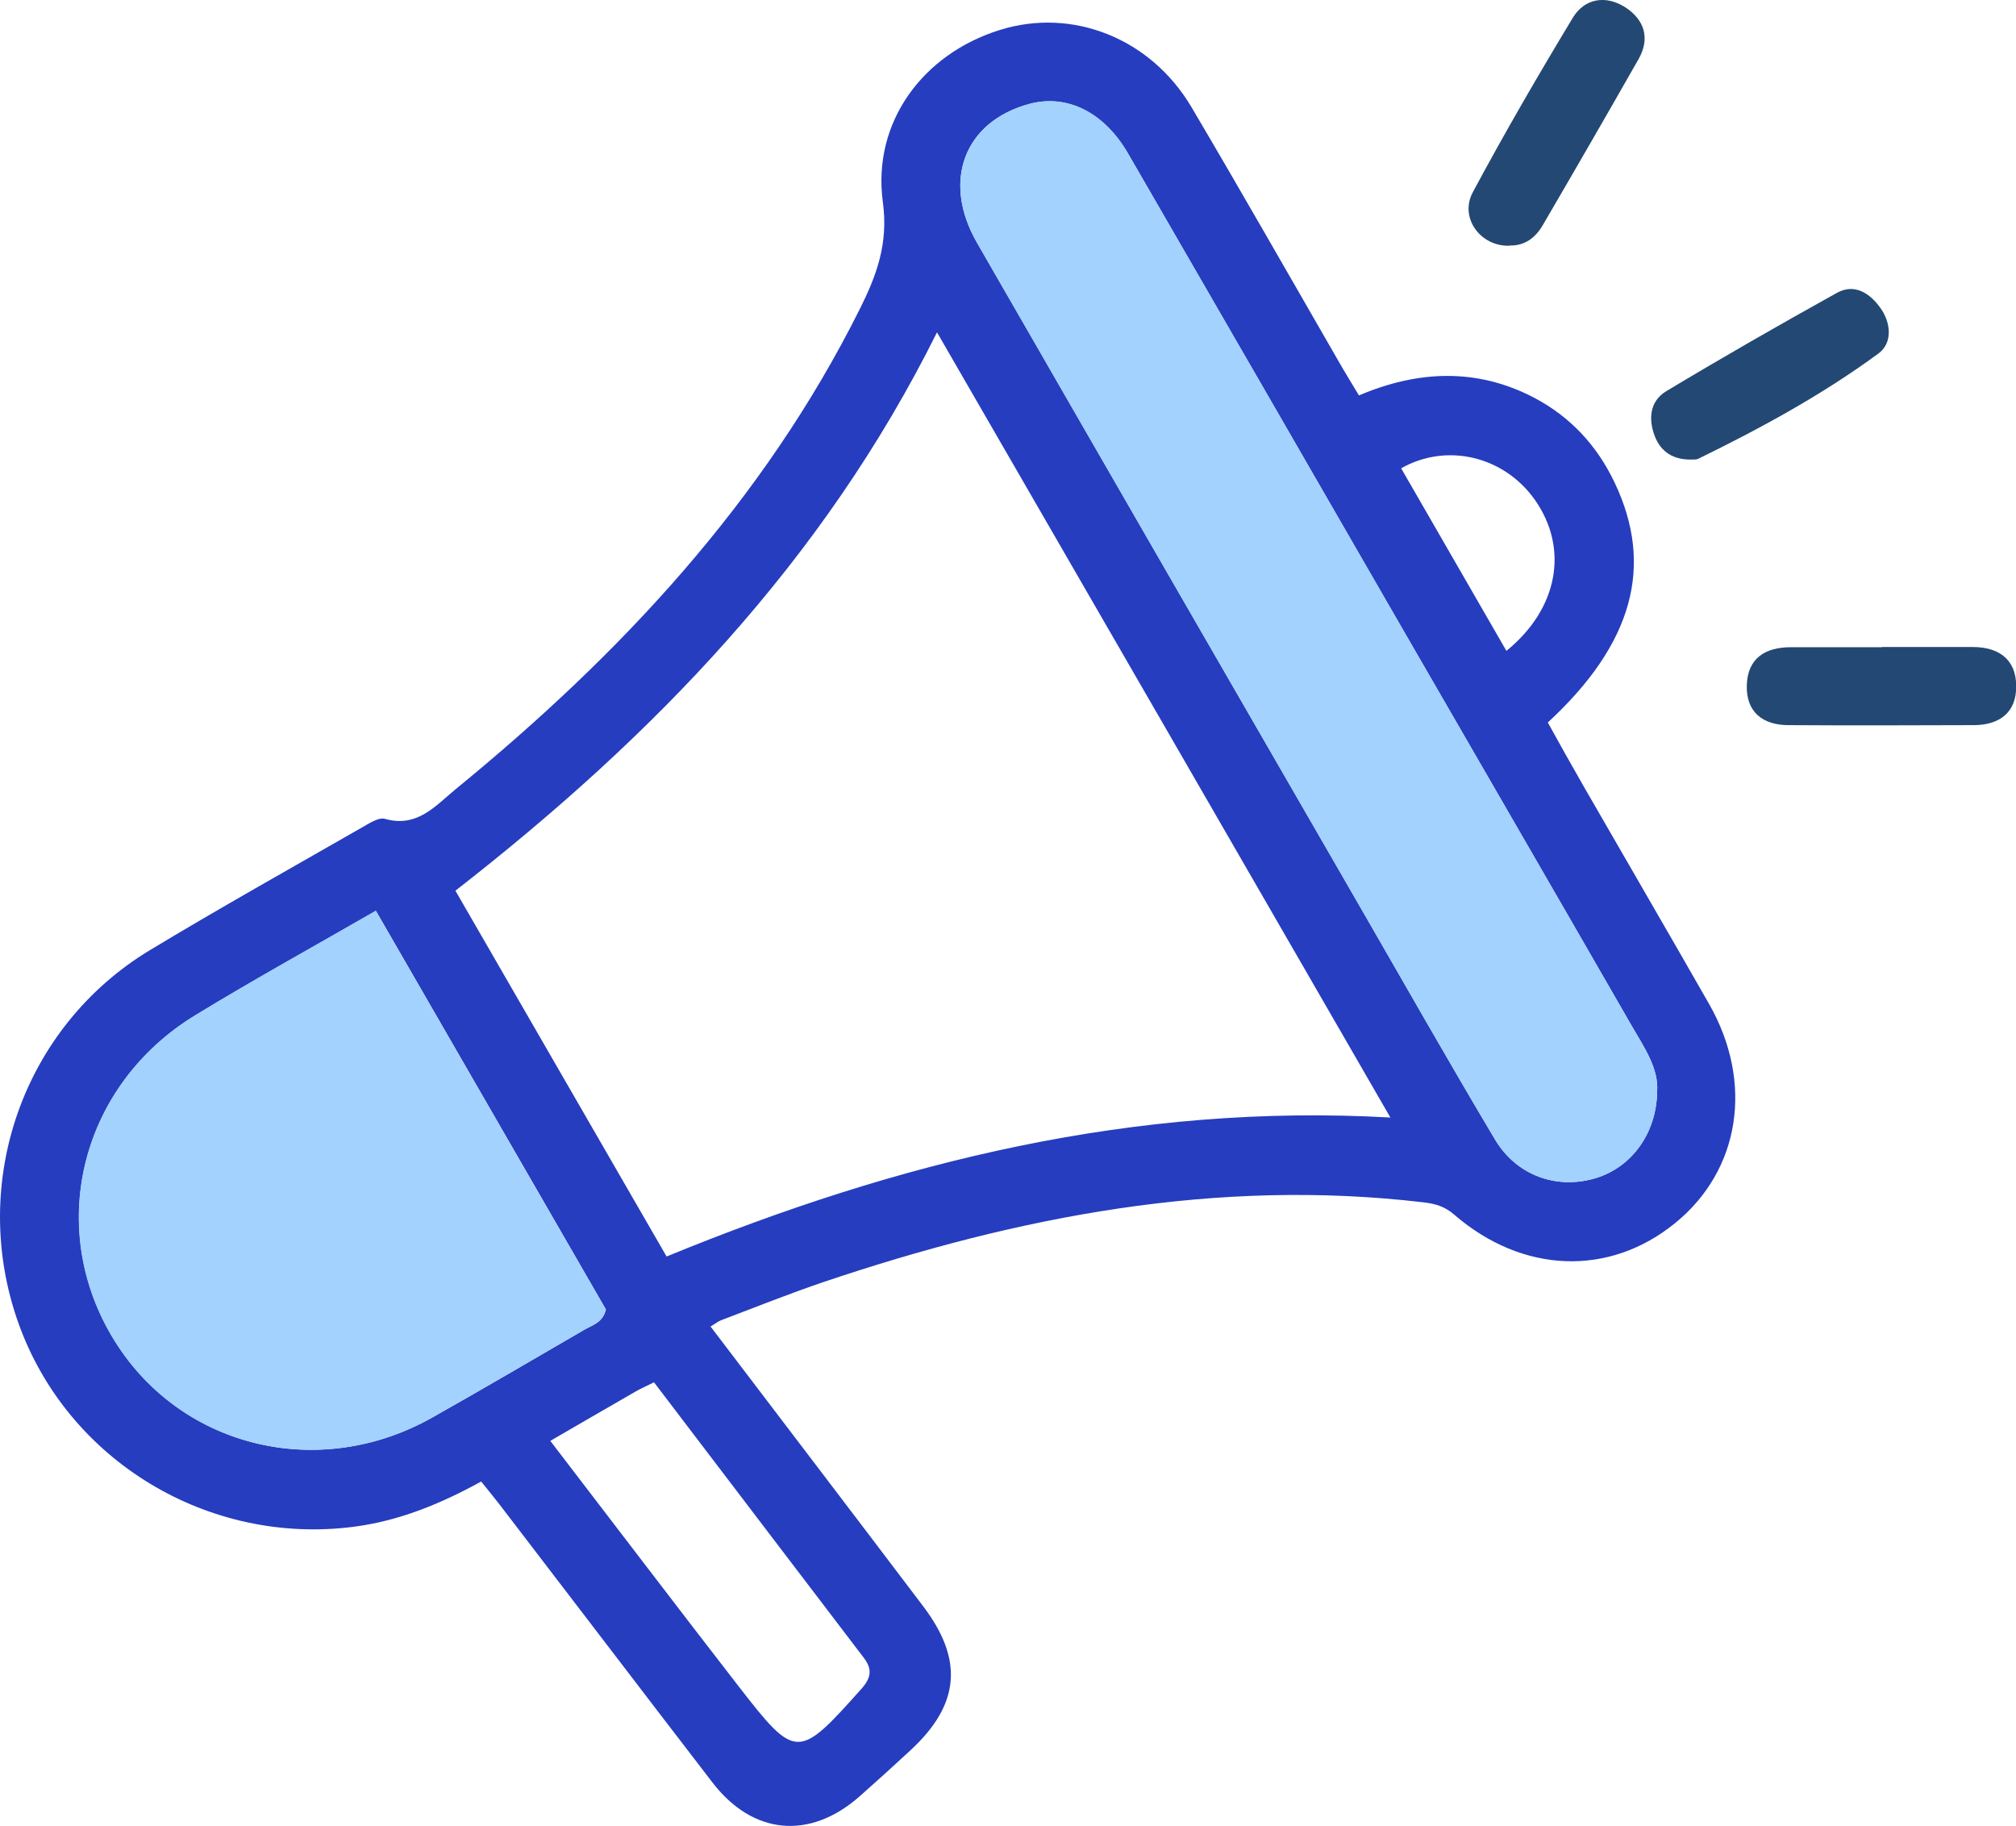
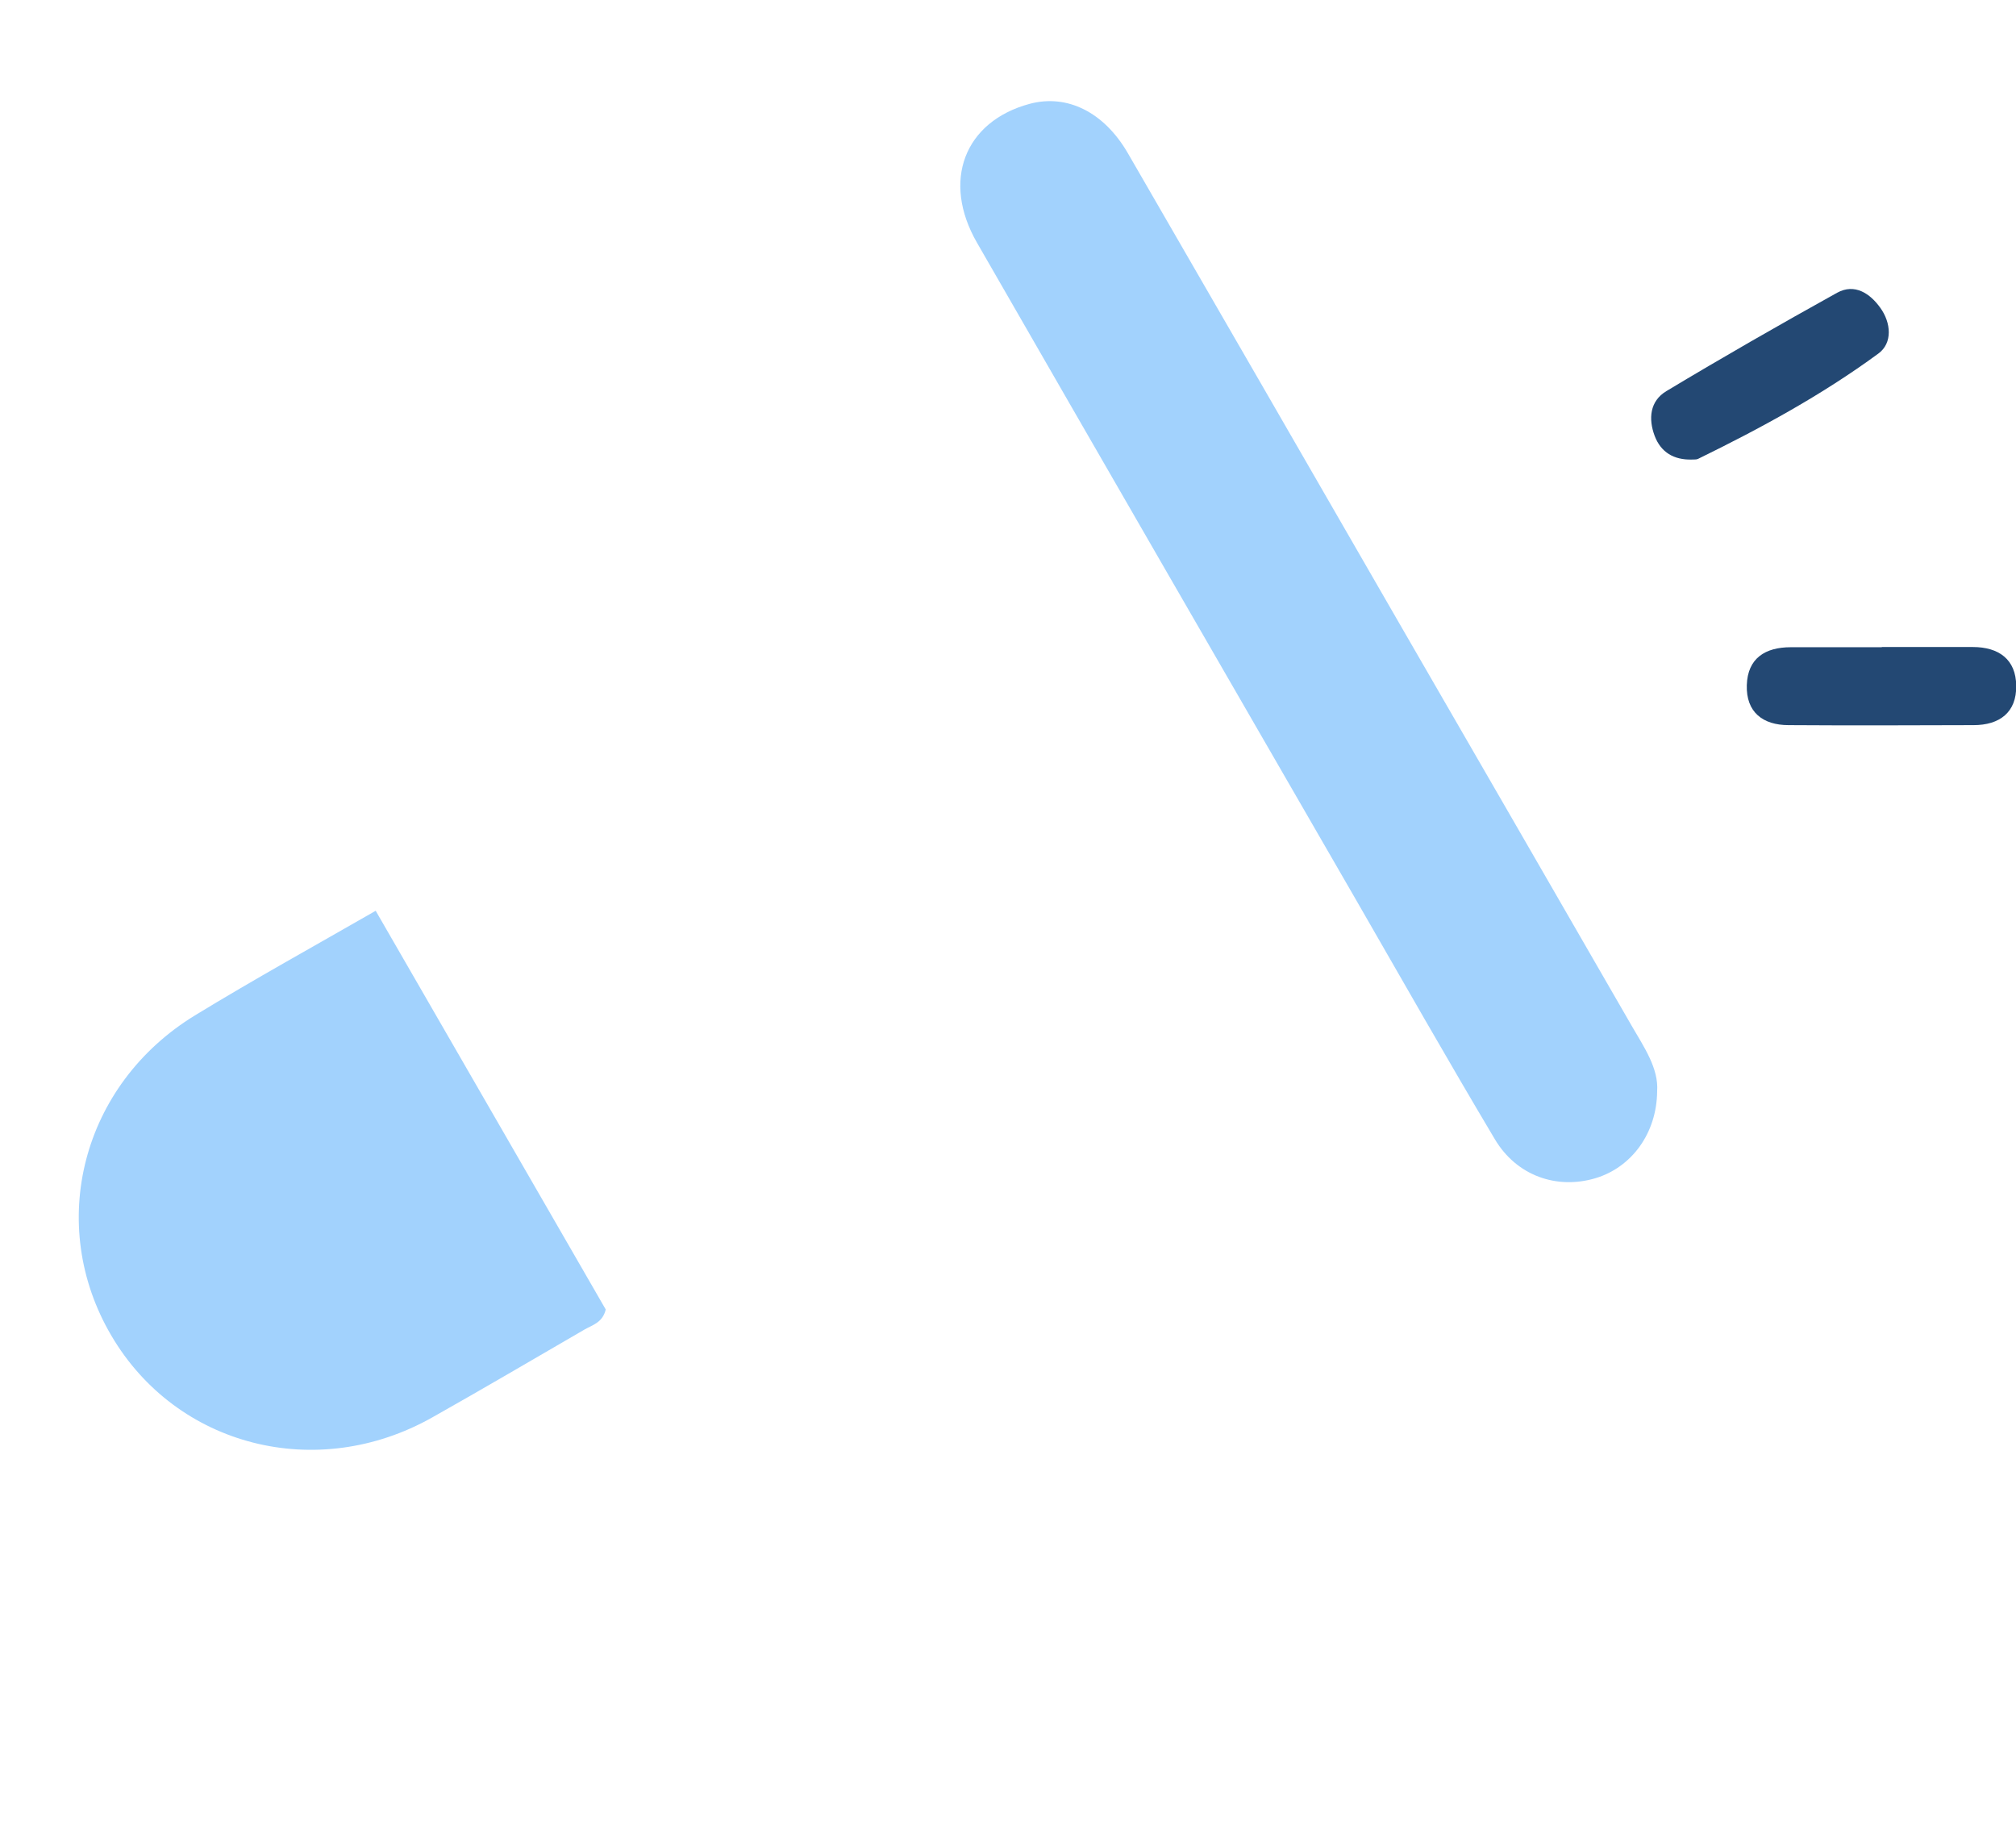
<svg xmlns="http://www.w3.org/2000/svg" id="Capa_2" data-name="Capa 2" viewBox="0 0 99.38 90">
  <defs>
    <style>      .cls-1 {        fill: #234873;      }      .cls-2 {        fill: #a2d2fd;      }      .cls-3 {        fill: #263dbf;      }    </style>
  </defs>
  <g id="Capa_1-2" data-name="Capa 1">
    <g>
-       <path class="cls-3" d="M35.02,65.37c3.55,4.67,7.03,9.23,10.49,13.8,2,2.64,1.81,4.84-.62,7.09-.83,.77-1.68,1.54-2.53,2.29-2.45,2.15-5.26,1.89-7.25-.71-3.44-4.47-6.85-8.95-10.28-13.42-.34-.45-.7-.89-1.11-1.4-2,1.1-4.04,1.94-6.28,2.23-7.19,.93-14.13-3.27-16.54-10.06-2.45-6.9,.23-14.58,6.49-18.36,3.45-2.08,6.97-4.05,10.46-6.05,.35-.2,.82-.51,1.13-.42,1.59,.45,2.49-.65,3.49-1.47,8.12-6.64,15.18-14.18,19.92-23.67,.83-1.66,1.41-3.23,1.13-5.26-.53-3.93,1.97-7.3,5.76-8.48,3.57-1.12,7.44,.39,9.46,3.81,2.47,4.18,4.87,8.4,7.3,12.61,.28,.49,.58,.97,.95,1.59,2.89-1.23,5.8-1.37,8.63,.11,1.79,.94,3.11,2.36,3.98,4.2,1.94,4.09,.91,7.92-3.3,11.81,.57,1.03,1.16,2.09,1.77,3.15,2.06,3.58,4.14,7.15,6.19,10.74,2.2,3.87,1.52,8.18-1.68,10.78-3.25,2.65-7.52,2.5-10.89-.41-.47-.41-.93-.54-1.52-.61-10.18-1.2-19.96,.69-29.55,3.92-1.71,.58-3.38,1.25-5.07,1.89-.14,.05-.27,.16-.55,.33Zm-12.57-21.47c3.51,6.08,6.94,12.02,10.41,18.03,11.42-4.69,23.09-7.56,35.68-6.85-7.54-13.07-14.91-25.82-22.35-38.7-5.62,11.3-13.99,19.93-23.74,27.52Zm59.24,9.89c.08-1.13-.64-2.17-1.26-3.24-3.79-6.59-7.6-13.16-11.4-19.74-4.47-7.75-8.94-15.5-13.42-23.24-1.18-2.04-3.02-2.94-4.86-2.45-3.21,.86-4.34,3.8-2.59,6.84,6.22,10.8,12.45,21.59,18.68,32.38,2.28,3.94,4.52,7.9,6.85,11.81,1.07,1.8,3.06,2.49,4.96,1.92,1.77-.53,3.01-2.2,3.04-4.28Zm-63.16-8.9c-3.02,1.75-6,3.38-8.9,5.15-5.59,3.41-7.36,10.3-4.13,15.79,3.22,5.47,10.14,7.24,15.82,4.03,2.52-1.42,5.02-2.89,7.52-4.34,.39-.22,.88-.34,1.03-.98-3.73-6.46-7.5-12.99-11.34-19.65Zm8.6,26.13c3.17,4.13,6.2,8.12,9.27,12.08,2.84,3.66,2.94,3.64,6.08,.12,.47-.53,.52-.96,.11-1.5-3.45-4.52-6.89-9.05-10.35-13.59-.36,.18-.64,.3-.9,.45-1.34,.77-2.68,1.55-4.2,2.43Zm47.13-38.94c2.57-2.09,3.07-5.05,1.42-7.42-1.5-2.15-4.32-2.87-6.61-1.58,1.71,2.96,3.42,5.93,5.19,9Z" />
-       <path class="cls-1" d="M74.41,12.11c-1.42,.05-2.48-1.37-1.81-2.63,1.56-2.91,3.22-5.77,4.93-8.6,.58-.96,1.62-1.14,2.59-.52,.94,.61,1.24,1.53,.65,2.56-1.56,2.74-3.13,5.46-4.72,8.18-.35,.6-.87,1.02-1.63,1Z" />
      <path class="cls-1" d="M83.39,22.65c-.87,.02-1.51-.35-1.82-1.16-.32-.85-.24-1.72,.57-2.21,2.78-1.67,5.59-3.28,8.42-4.85,.87-.48,1.63,.04,2.13,.74,.53,.73,.62,1.74-.1,2.26-2.78,2.04-5.8,3.68-8.89,5.19-.09,.04-.2,.02-.31,.03Z" />
      <path class="cls-1" d="M92.76,31.89c1.5,0,2.99,0,4.49,0,1.28,0,2.13,.61,2.14,1.91,.02,1.31-.82,1.94-2.1,1.94-3.04,.01-6.08,.02-9.12,0-1.27,0-2.1-.64-2.06-1.97,.04-1.33,.91-1.87,2.17-1.87,1.5,0,2.99,0,4.49,0Z" />
      <path class="cls-2" d="M81.69,53.79c-.02,2.08-1.27,3.75-3.04,4.28-1.91,.57-3.89-.12-4.96-1.92-2.33-3.91-4.58-7.87-6.85-11.81-6.23-10.79-12.47-21.58-18.68-32.38-1.75-3.04-.62-5.97,2.59-6.84,1.85-.5,3.68,.4,4.86,2.45,4.48,7.74,8.95,15.49,13.42,23.24,3.8,6.58,7.61,13.16,11.4,19.74,.62,1.07,1.34,2.11,1.26,3.24Z" />
      <path class="cls-2" d="M18.52,44.89c3.84,6.66,7.61,13.18,11.34,19.65-.15,.64-.64,.76-1.03,.98-2.5,1.45-5,2.92-7.52,4.34-5.69,3.21-12.61,1.44-15.82-4.03-3.23-5.49-1.46-12.38,4.13-15.79,2.9-1.77,5.87-3.41,8.9-5.15Z" />
    </g>
  </g>
</svg>